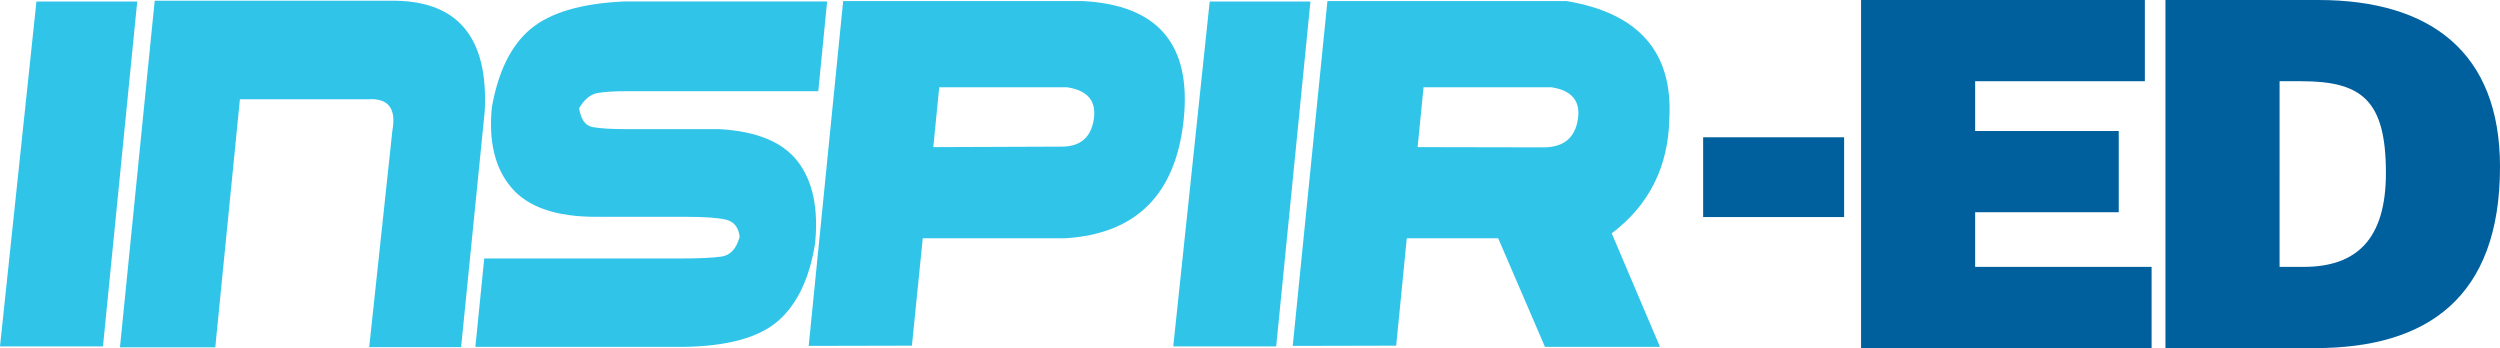
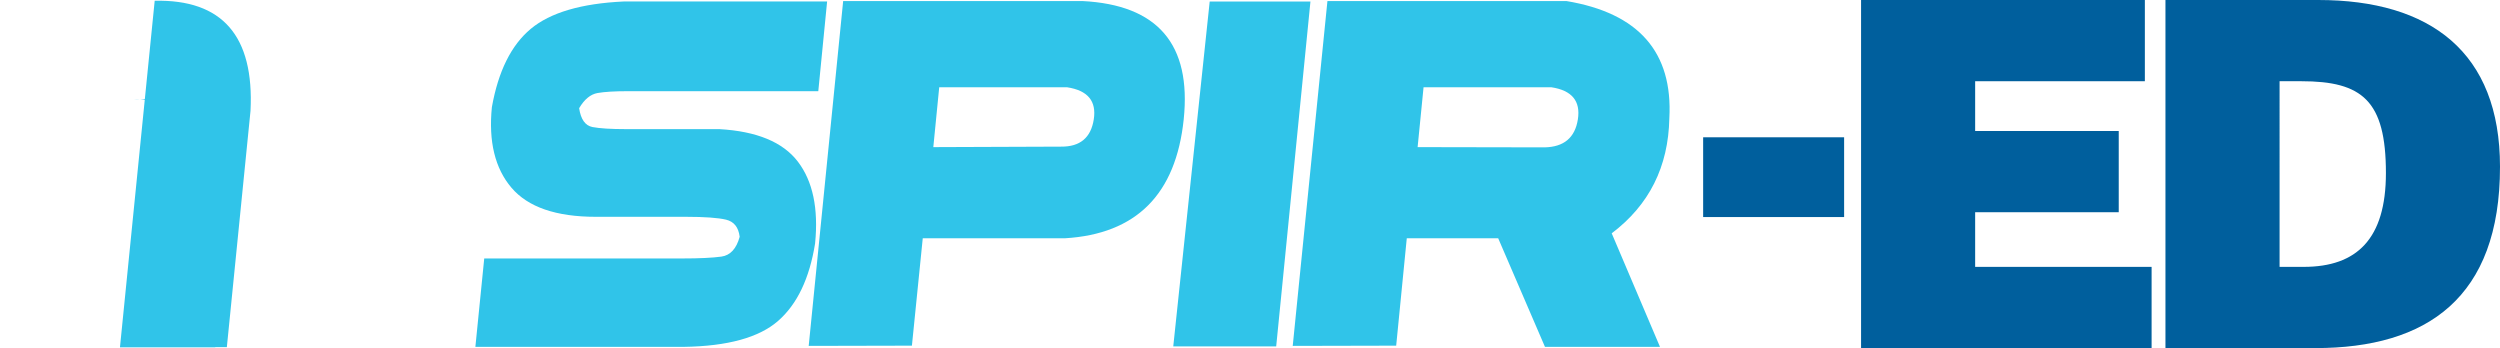
<svg xmlns="http://www.w3.org/2000/svg" xmlns:xlink="http://www.w3.org/1999/xlink" version="1.1" id="Calque_1" x="0px" y="0px" viewBox="0 0 719.64 100.2" style="enable-background:new 0 0 719.64 100.2;" xml:space="preserve">
  <style type="text/css">
	.st0{fill:#30C4E9;}
	.st1{clip-path:url(#SVGID_2_);fill:#30C4E9;}
	.st2{clip-path:url(#SVGID_2_);fill:#005F9D;}
</style>
-   <polygon class="st0" points="10.49,0.44 39.5,0.44 29.64,99.71 0,99.71 " />
  <g>
    <defs>
      <rect id="SVGID_1_" x="-60.85" y="-247.96" width="841.89" height="595.28" />
    </defs>
    <clipPath id="SVGID_2_">
      <use xlink:href="#SVGID_1_" style="overflow:visible;" />
    </clipPath>
-     <path class="st1" d="M34.53,99.99l10-99.77h67.43c19.47-0.43,28.67,10.14,27.58,31.7l-6.81,68h-26.45l6.67-62.33   c1.18-6.43-1.21-9.43-7.16-9.01H69.06l-7.09,71.4H34.53z" />
+     <path class="st1" d="M34.53,99.99l10-99.77c19.47-0.43,28.67,10.14,27.58,31.7l-6.81,68h-26.45l6.67-62.33   c1.18-6.43-1.21-9.43-7.16-9.01H69.06l-7.09,71.4H34.53z" />
    <path class="st1" d="M235.55,26.25H180.6c-3.74,0-6.61,0.18-8.61,0.53c-2.01,0.36-3.77,1.81-5.28,4.36   c0.47,3.21,1.75,5.02,3.83,5.43c2.08,0.4,5.29,0.6,9.64,0.6h26.87c10.78,0.61,18.32,3.73,22.62,9.36   c4.3,5.63,5.96,13.47,4.96,23.54c-1.61,10.07-5.15,17.5-10.64,22.3c-5.48,4.8-14.54,7.29-27.16,7.48h-59.99l2.55-25.45h57.01   c4.92,0,8.66-0.18,11.24-0.53c2.58-0.36,4.34-2.26,5.28-5.71c-0.33-2.74-1.64-4.38-3.93-4.93c-2.29-0.54-6.13-0.82-11.52-0.82   h-25.95c-11.44,0-19.54-2.79-24.29-8.37c-4.75-5.58-6.63-13.31-5.64-23.19c1.84-10.35,5.58-17.87,11.2-22.55   c5.63-4.68,14.54-7.3,26.73-7.87h58.57L235.55,26.25z" />
    <path class="st1" d="M242.71,0.3h68.85c21.7,1.09,31.42,12.43,29.18,34.04c-2.25,21.6-13.65,33.02-34.21,34.25h-40.91L262.5,99.5   l-29.71,0.07L242.71,0.3z M268.66,42.35l36.8-0.14c5.43,0.05,8.57-2.56,9.39-7.84c0.83-5.27-1.74-8.35-7.69-9.25h-36.8   L268.66,42.35z" />
    <polygon class="st1" points="348.22,0.44 377.22,0.44 367.36,99.71 337.73,99.71  " />
    <path class="st1" d="M382.11,0.3h68.78c20.8,3.45,30.68,14.7,29.64,33.75c-0.28,13.95-5.81,24.98-16.59,33.11l13.9,32.69h-33.11   l-13.47-31.27h-26.31L401.9,99.5l-29.78,0.07L382.11,0.3z M408.07,42.35l36.52,0.07c5.58-0.1,8.78-2.78,9.61-8.05   c0.83-5.27-1.71-8.35-7.62-9.25h-36.8L408.07,42.35z" />
    <polygon class="st2" points="535.72,100.2 535.72,0 617.41,0 617.41,23.38 568.56,23.38 568.56,37.71 609.89,37.71 609.89,61.09    568.56,61.09 568.56,76.82 619.35,76.82 619.35,100.2  " />
    <path class="st2" d="M623.34,100.2V0h43.98c32.28,0,52.32,15.03,52.32,48.01c0,37.71-21.01,52.19-53.16,52.19H623.34z    M656.18,76.82h6.96c15.31,0,23.66-8.07,23.66-27c0-20.88-6.82-26.44-24.35-26.44h-6.26V76.82z" />
    <rect x="490.26" y="39.52" class="st2" width="40.58" height="22.96" />
  </g>
</svg>